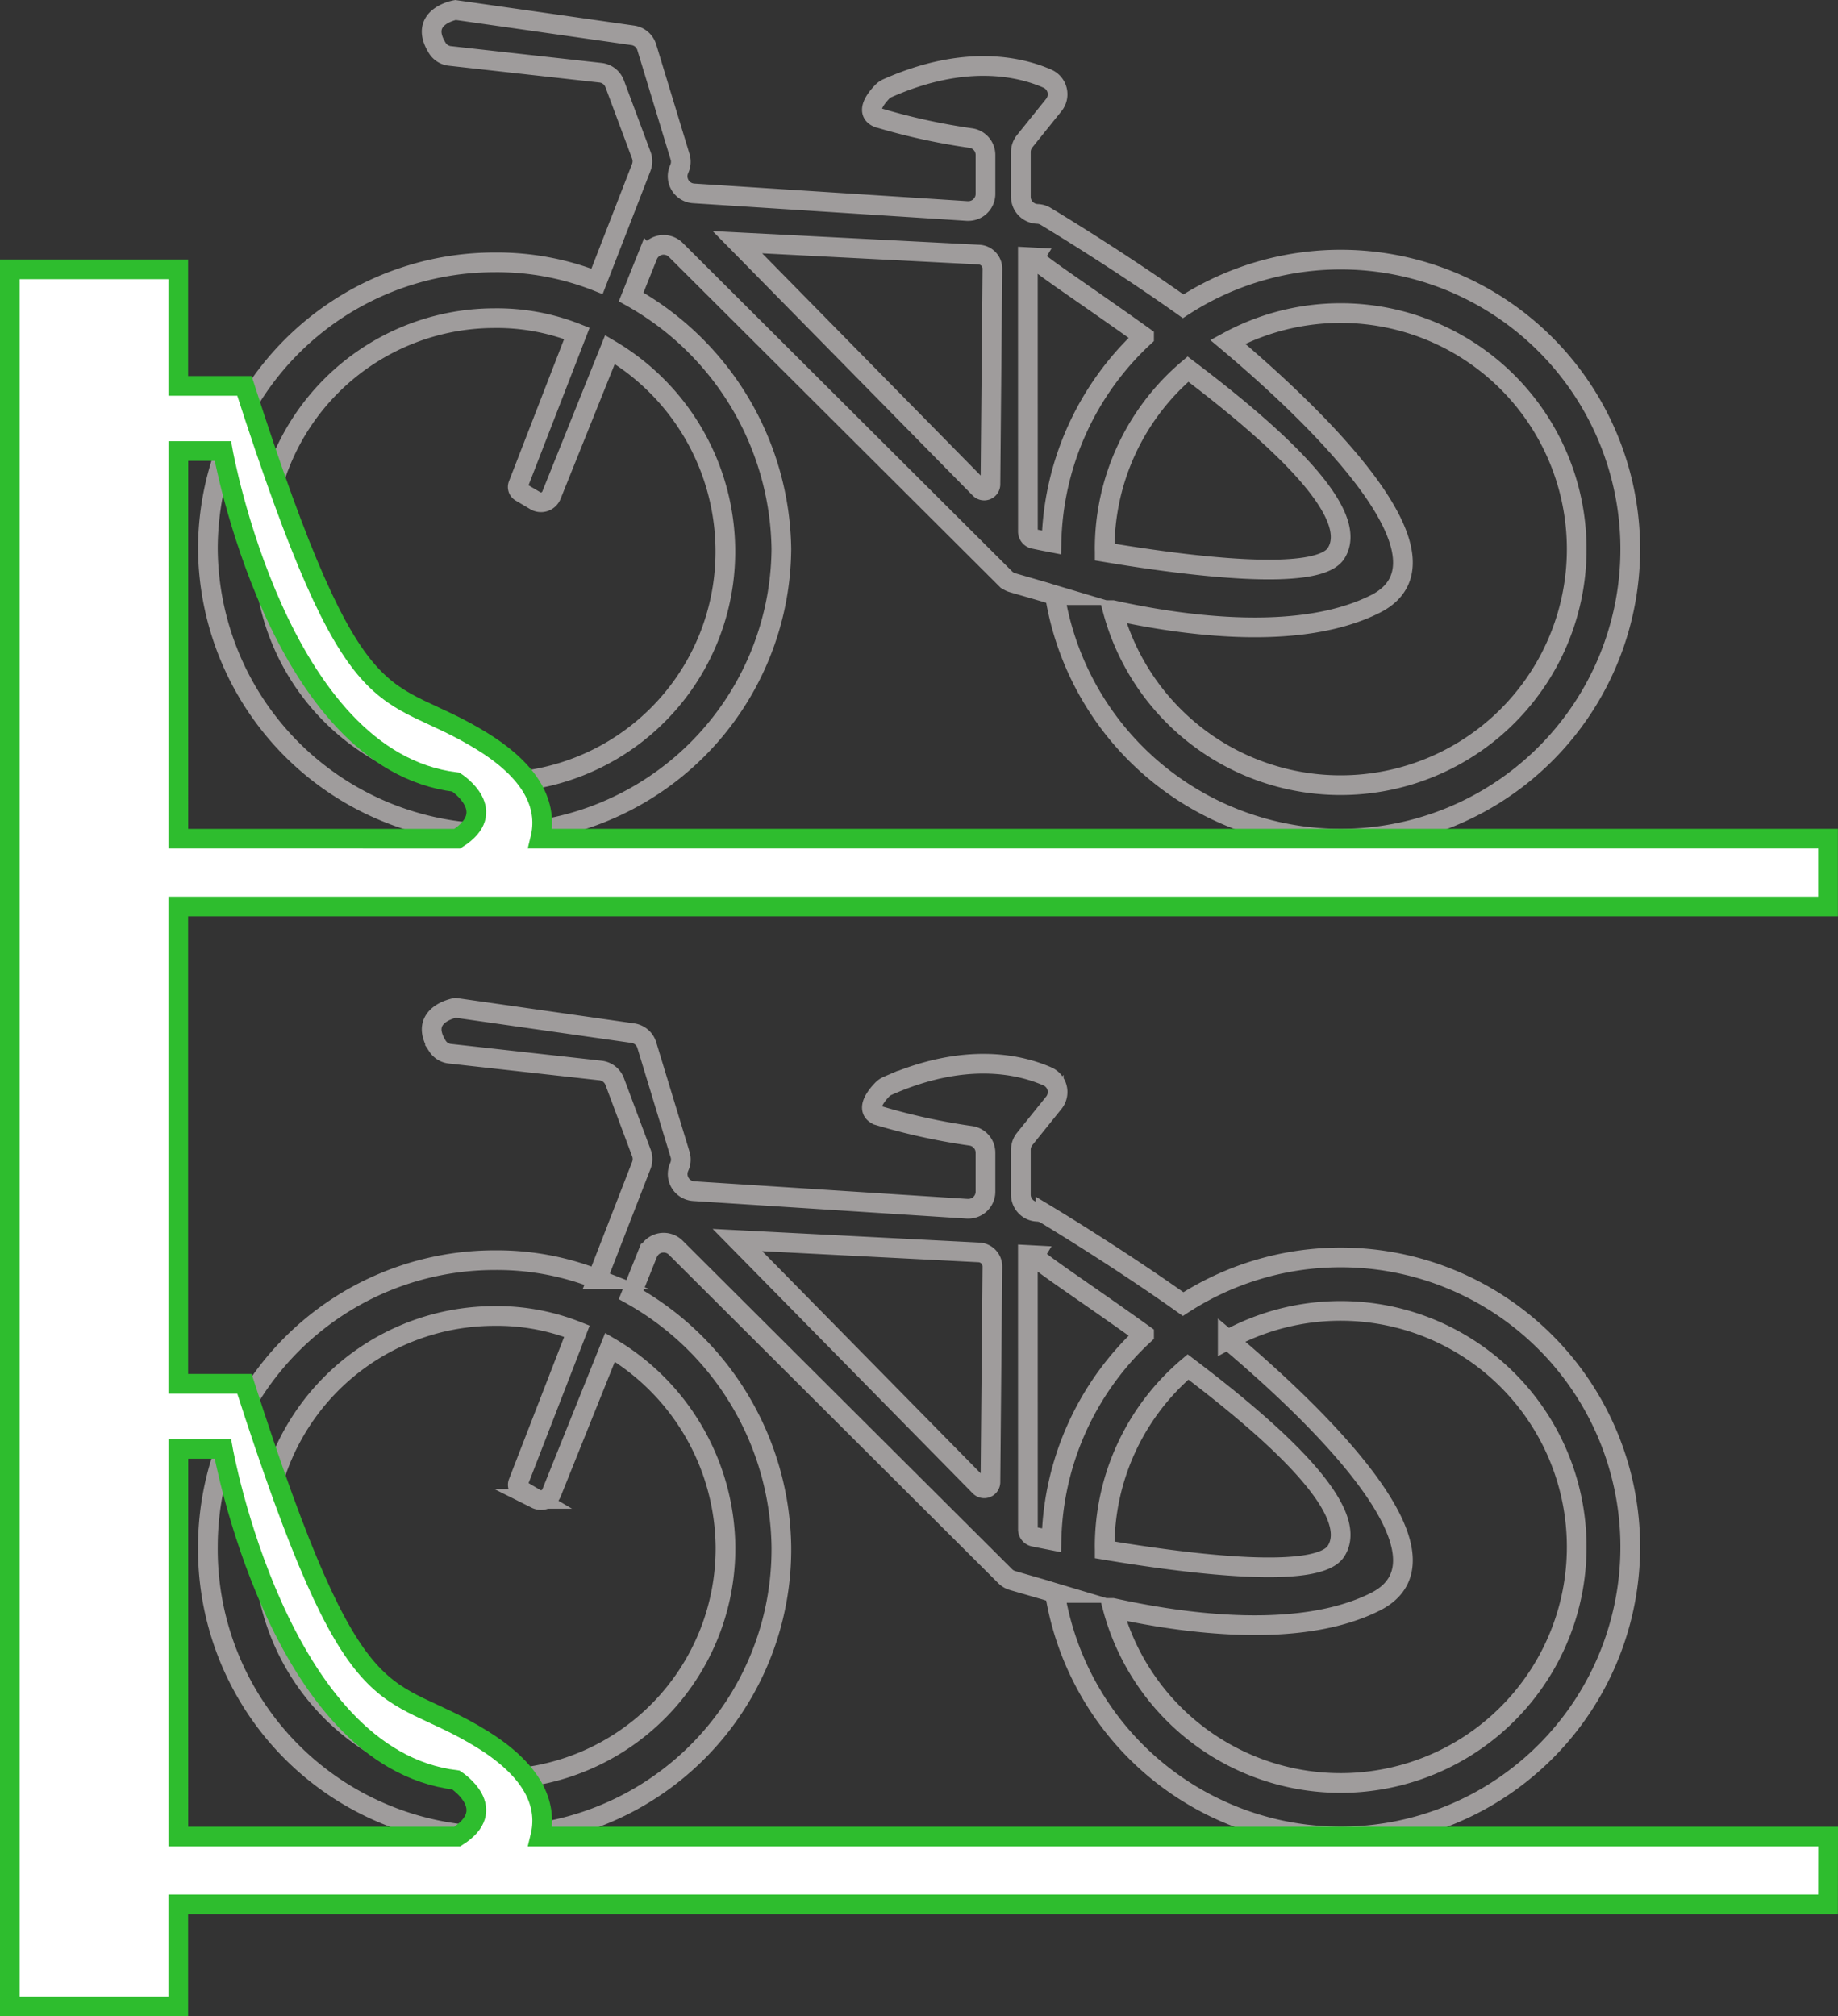
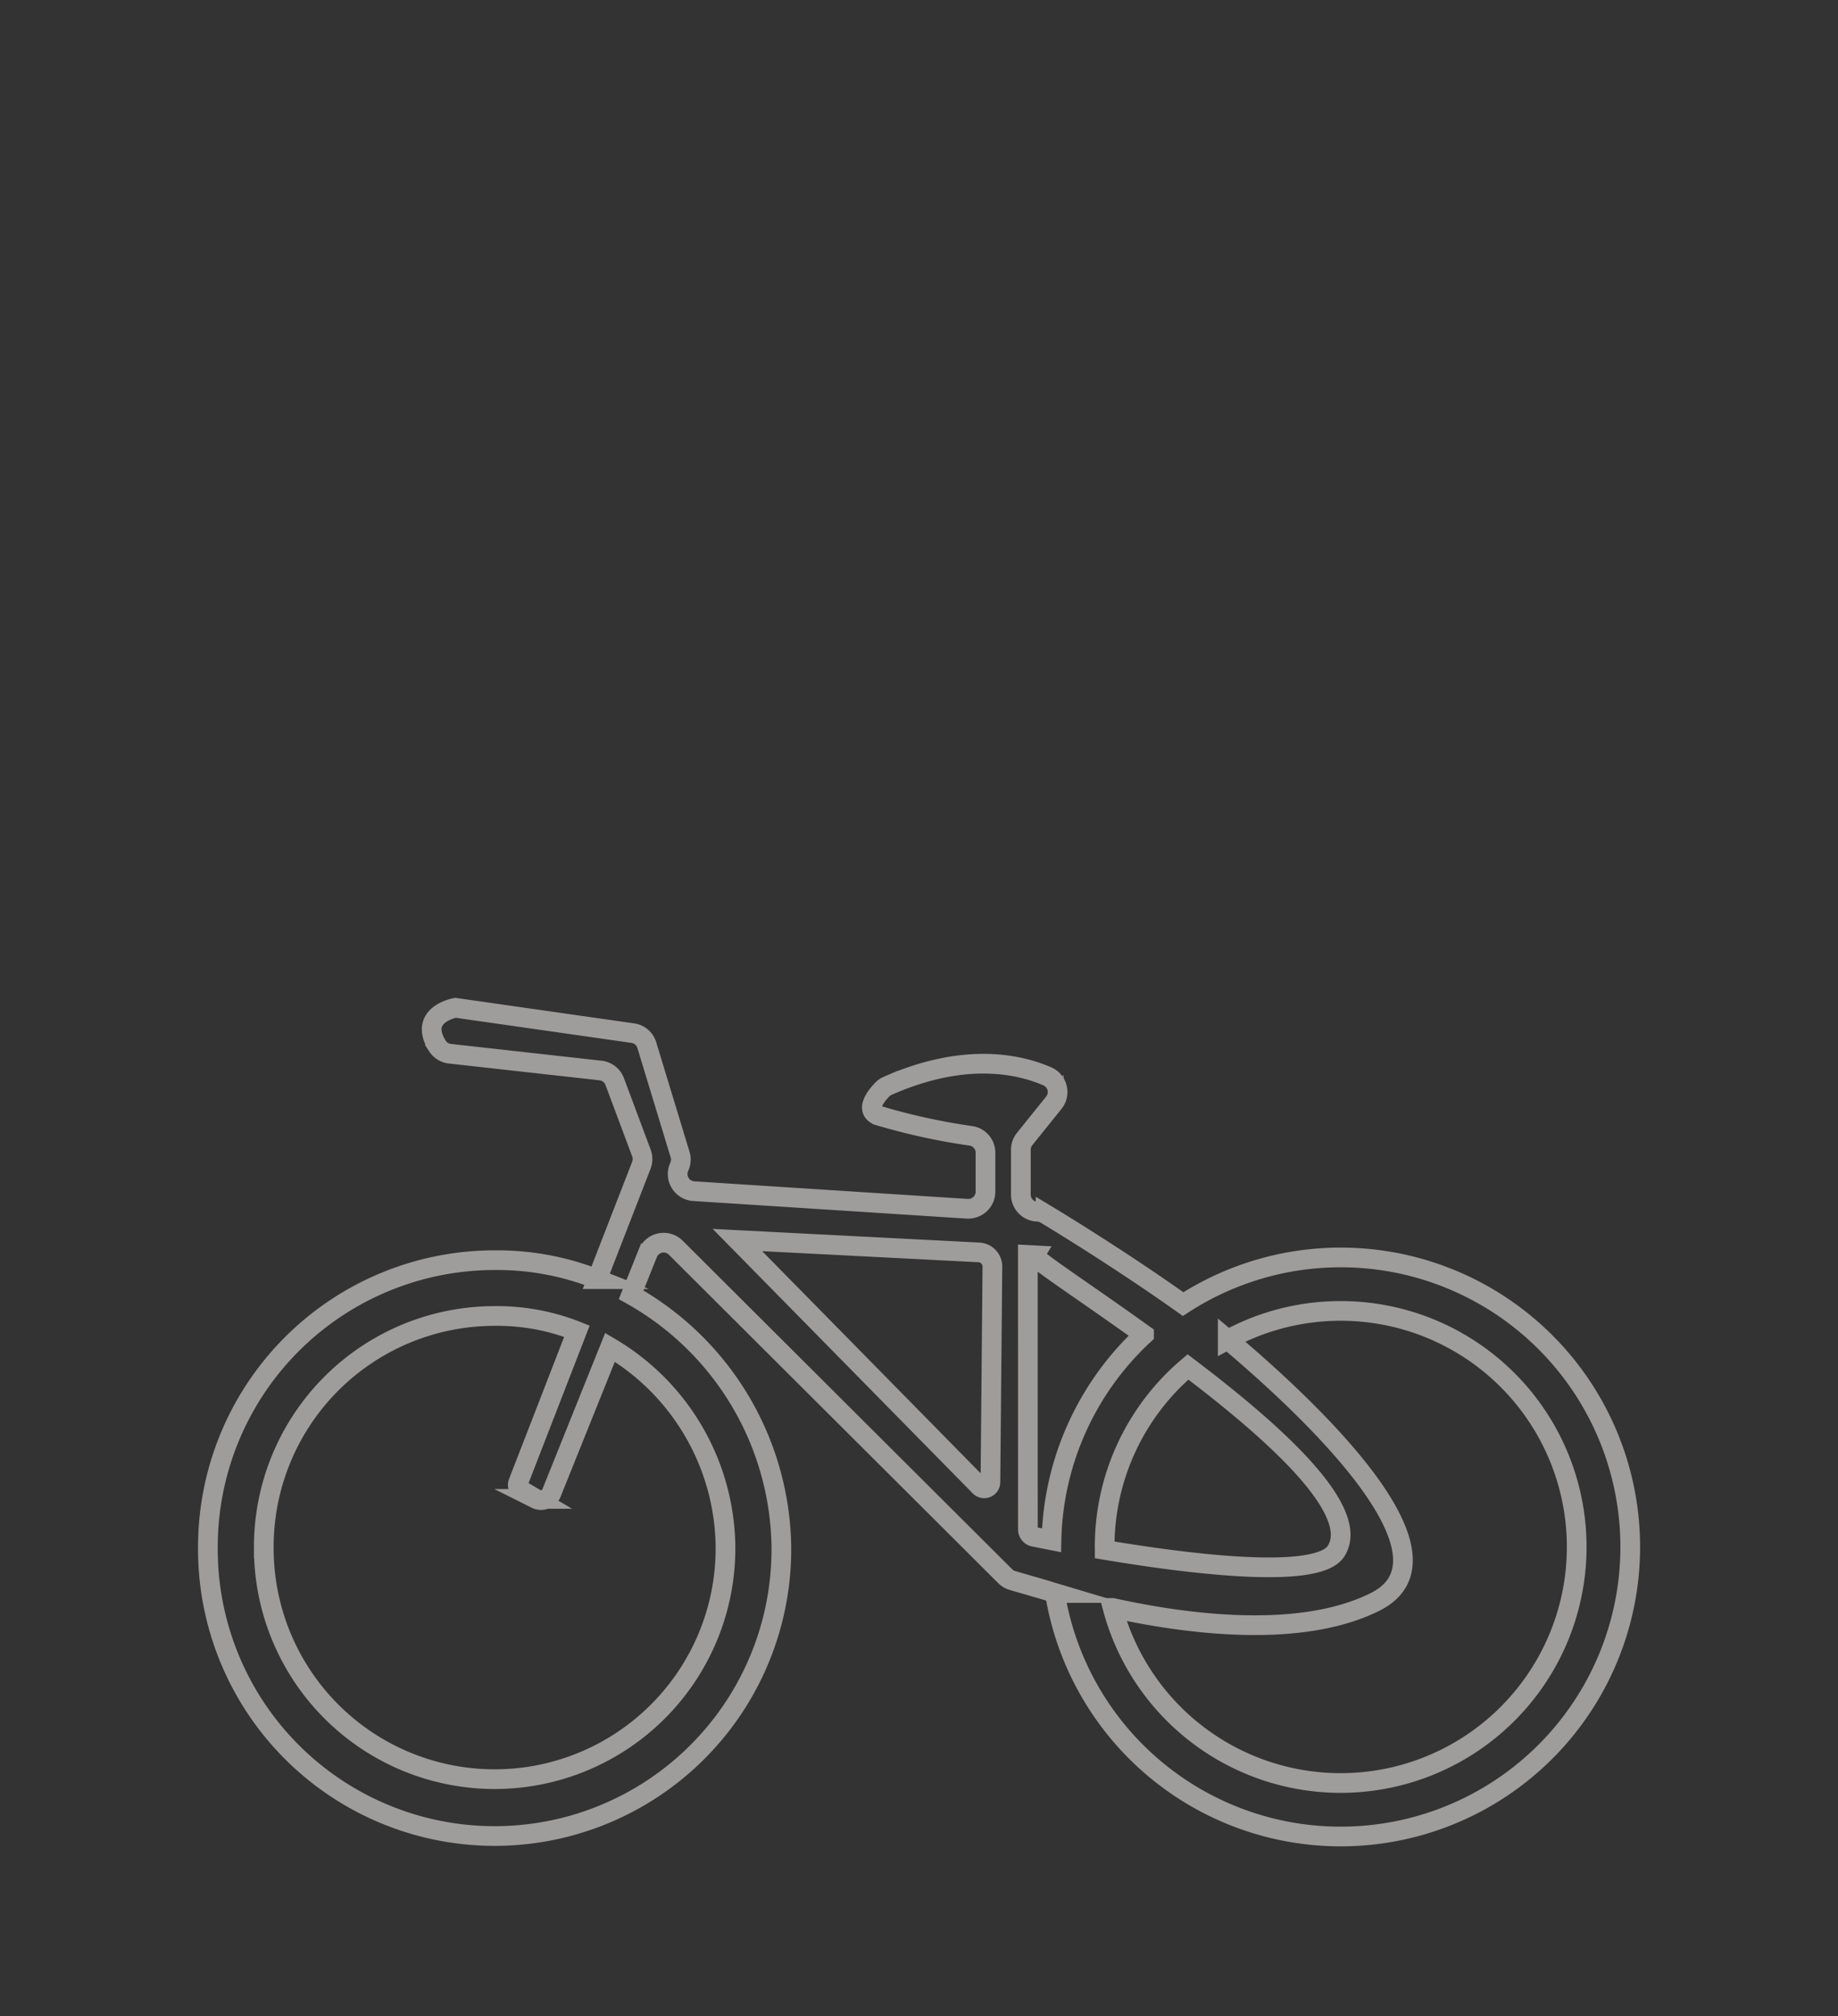
<svg xmlns="http://www.w3.org/2000/svg" width="93.323" height="102.375" viewBox="0 0 93.323 102.375">
  <rect x="0" y="0" width="93.323" height="102.375" fill="#333333" stroke="none" />
  <g transform="translate(-109.428 -24.97)">
-     <path d="M132.189,52.848a14.559,14.559,0,0,0,29.117,0,14.9,14.9,0,0,0-7.627-12.8l.842-2.1a.87.87,0,0,1,1.423-.291l16.725,16.677a.871.871,0,0,0,.367.22l1.726.5s.154.051.432.134a14.7,14.7,0,1,0,6.511-14.667c-3.044-2.163-6.186-4.087-6.984-4.568a.858.858,0,0,0-.416-.123.87.87,0,0,1-.839-.87V32.688a.871.871,0,0,1,.192-.546l1.479-1.838a.868.868,0,0,0-.317-1.338c-1.365-.6-4.15-1.278-8.114.475a.872.872,0,0,0-.276.189c-.284.293-.9,1.029-.219,1.314a32.174,32.174,0,0,0,4.735,1.039.867.867,0,0,1,.724.858v1.972a.87.87,0,0,1-.87.87l-.056,0-13.889-.894A.87.87,0,0,1,156.1,33.6l.041-.1a.868.868,0,0,0,.022-.571l-1.69-5.557a.869.869,0,0,0-.709-.608l-9.005-1.287s-1.93.337-.913,1.947a.859.859,0,0,0,.631.386l7.647.853a.869.869,0,0,1,.719.561l1.352,3.624a.873.873,0,0,1,0,.618l-2.248,5.789a13.83,13.83,0,0,0-5.209-.964A14.558,14.558,0,0,0,132.189,52.848Zm45.938,3.1c3.658.808,9.5,1.608,13.33-.309,4.695-2.35-3.519-9.975-7.487-13.312a11.985,11.985,0,1,1-5.844,13.621Zm-.406-3.1a11.956,11.956,0,0,1,4.231-9.136c4.418,3.345,8.827,7.308,7.517,9.353-.943,1.47-7.425.661-11.745-.064C177.724,52.95,177.721,52.9,177.721,52.848Zm-3.9-14.824.338.018c-.092.151,2.481,1.815,5.562,4.029a14.648,14.648,0,0,0-4.7,10.441c-.379-.074-.684-.135-.89-.178a.385.385,0,0,1-.308-.378Zm-14.746-.756,12.264.629a.719.719,0,0,1,.682.725l-.1,10.942a.316.316,0,0,1-.541.218Zm-24.051,15.58a11.72,11.72,0,0,1,11.716-11.723h0a10.993,10.993,0,0,1,4.183.773l-2.984,7.692a.3.3,0,0,0,.126.362l.777.459a.573.573,0,0,0,.77-.255c.007-.014.014-.029.02-.044l2.971-7.394a11.9,11.9,0,0,1,5.859,10.127,11.721,11.721,0,1,1-23.441.207q0-.1,0-.207Z" transform="translate(-12.205)" fill="none" stroke="#9f9c9c" stroke-miterlimit="10" stroke-width="1" />
    <path d="M132.189,165a14.559,14.559,0,1,0,29.117,0,14.9,14.9,0,0,0-7.627-12.8l.842-2.1a.871.871,0,0,1,1.423-.291l16.725,16.677a.871.871,0,0,0,.367.22l1.726.5s.154.051.432.134a14.7,14.7,0,1,0,6.511-14.667c-3.044-2.163-6.186-4.087-6.984-4.568a.863.863,0,0,0-.416-.123.869.869,0,0,1-.839-.869v-2.276a.869.869,0,0,1,.192-.546l1.479-1.838a.868.868,0,0,0-.126-1.221.881.881,0,0,0-.191-.117c-1.365-.6-4.15-1.278-8.114.475a.865.865,0,0,0-.276.189c-.284.293-.9,1.029-.219,1.314a32.115,32.115,0,0,0,4.735,1.039.868.868,0,0,1,.724.858v1.972a.871.871,0,0,1-.87.871l-.056,0-13.889-.894a.871.871,0,0,1-.754-1.187l.041-.1a.869.869,0,0,0,.022-.571l-1.69-5.557a.868.868,0,0,0-.709-.608l-9.005-1.287s-1.93.336-.913,1.946a.861.861,0,0,0,.631.386l7.647.852a.871.871,0,0,1,.719.561L154.2,145a.873.873,0,0,1,0,.618l-2.248,5.789a13.831,13.831,0,0,0-5.209-.964A14.558,14.558,0,0,0,132.189,165Zm45.938,3.1c3.658.808,9.5,1.608,13.33-.31,4.695-2.349-3.519-9.975-7.487-13.311a11.985,11.985,0,1,1-5.844,13.621Zm-.406-3.1a11.954,11.954,0,0,1,4.231-9.136c4.418,3.345,8.827,7.308,7.517,9.353-.943,1.47-7.425.66-11.745-.065C177.724,165.106,177.721,165.056,177.721,165Zm-3.9-14.824.338.018c-.092.15,2.481,1.815,5.562,4.029a14.647,14.647,0,0,0-4.7,10.441c-.379-.074-.684-.135-.89-.177a.385.385,0,0,1-.308-.378Zm-14.746-.756,12.264.628a.719.719,0,0,1,.682.725l-.1,10.942a.316.316,0,0,1-.541.218ZM135.027,165a11.72,11.72,0,0,1,11.716-11.724h0a10.993,10.993,0,0,1,4.183.773l-2.984,7.692a.3.3,0,0,0,.126.362l.777.459a.574.574,0,0,0,.77-.256c.007-.014.014-.029.02-.044l2.971-7.394A11.9,11.9,0,0,1,158.469,165a11.721,11.721,0,0,1-23.441.207q0-.1,0-.207Z" transform="translate(-12.205 -61.491)" fill="none" stroke="#9f9c9c" stroke-miterlimit="10" stroke-width="1" />
-     <path d="M202.251,134.2H136.859c.355-1.456-.165-3.212-2.919-4.925-5.087-3.165-6.381-.261-12.1-18.065h-3.361V86.977h83.767V83.533H136.859c.355-1.456-.165-3.212-2.919-4.925-5.087-3.165-6.381-.261-12.1-18.065h-3.361V54.625h-8.555v88.2h8.555v-5.185h83.767Zm-83.767-70.35h2.26s2.8,15.71,11.834,16.812c.047.032,2.262,1.484.066,2.873H118.483Zm0,50.665h2.26s2.8,15.71,11.834,16.812c.047.032,2.262,1.484.066,2.873H118.483Z" transform="translate(0 -15.981)" fill="#fff" stroke="#2ebd2e" stroke-miterlimit="10" stroke-width="1" />
  </g>
</svg>